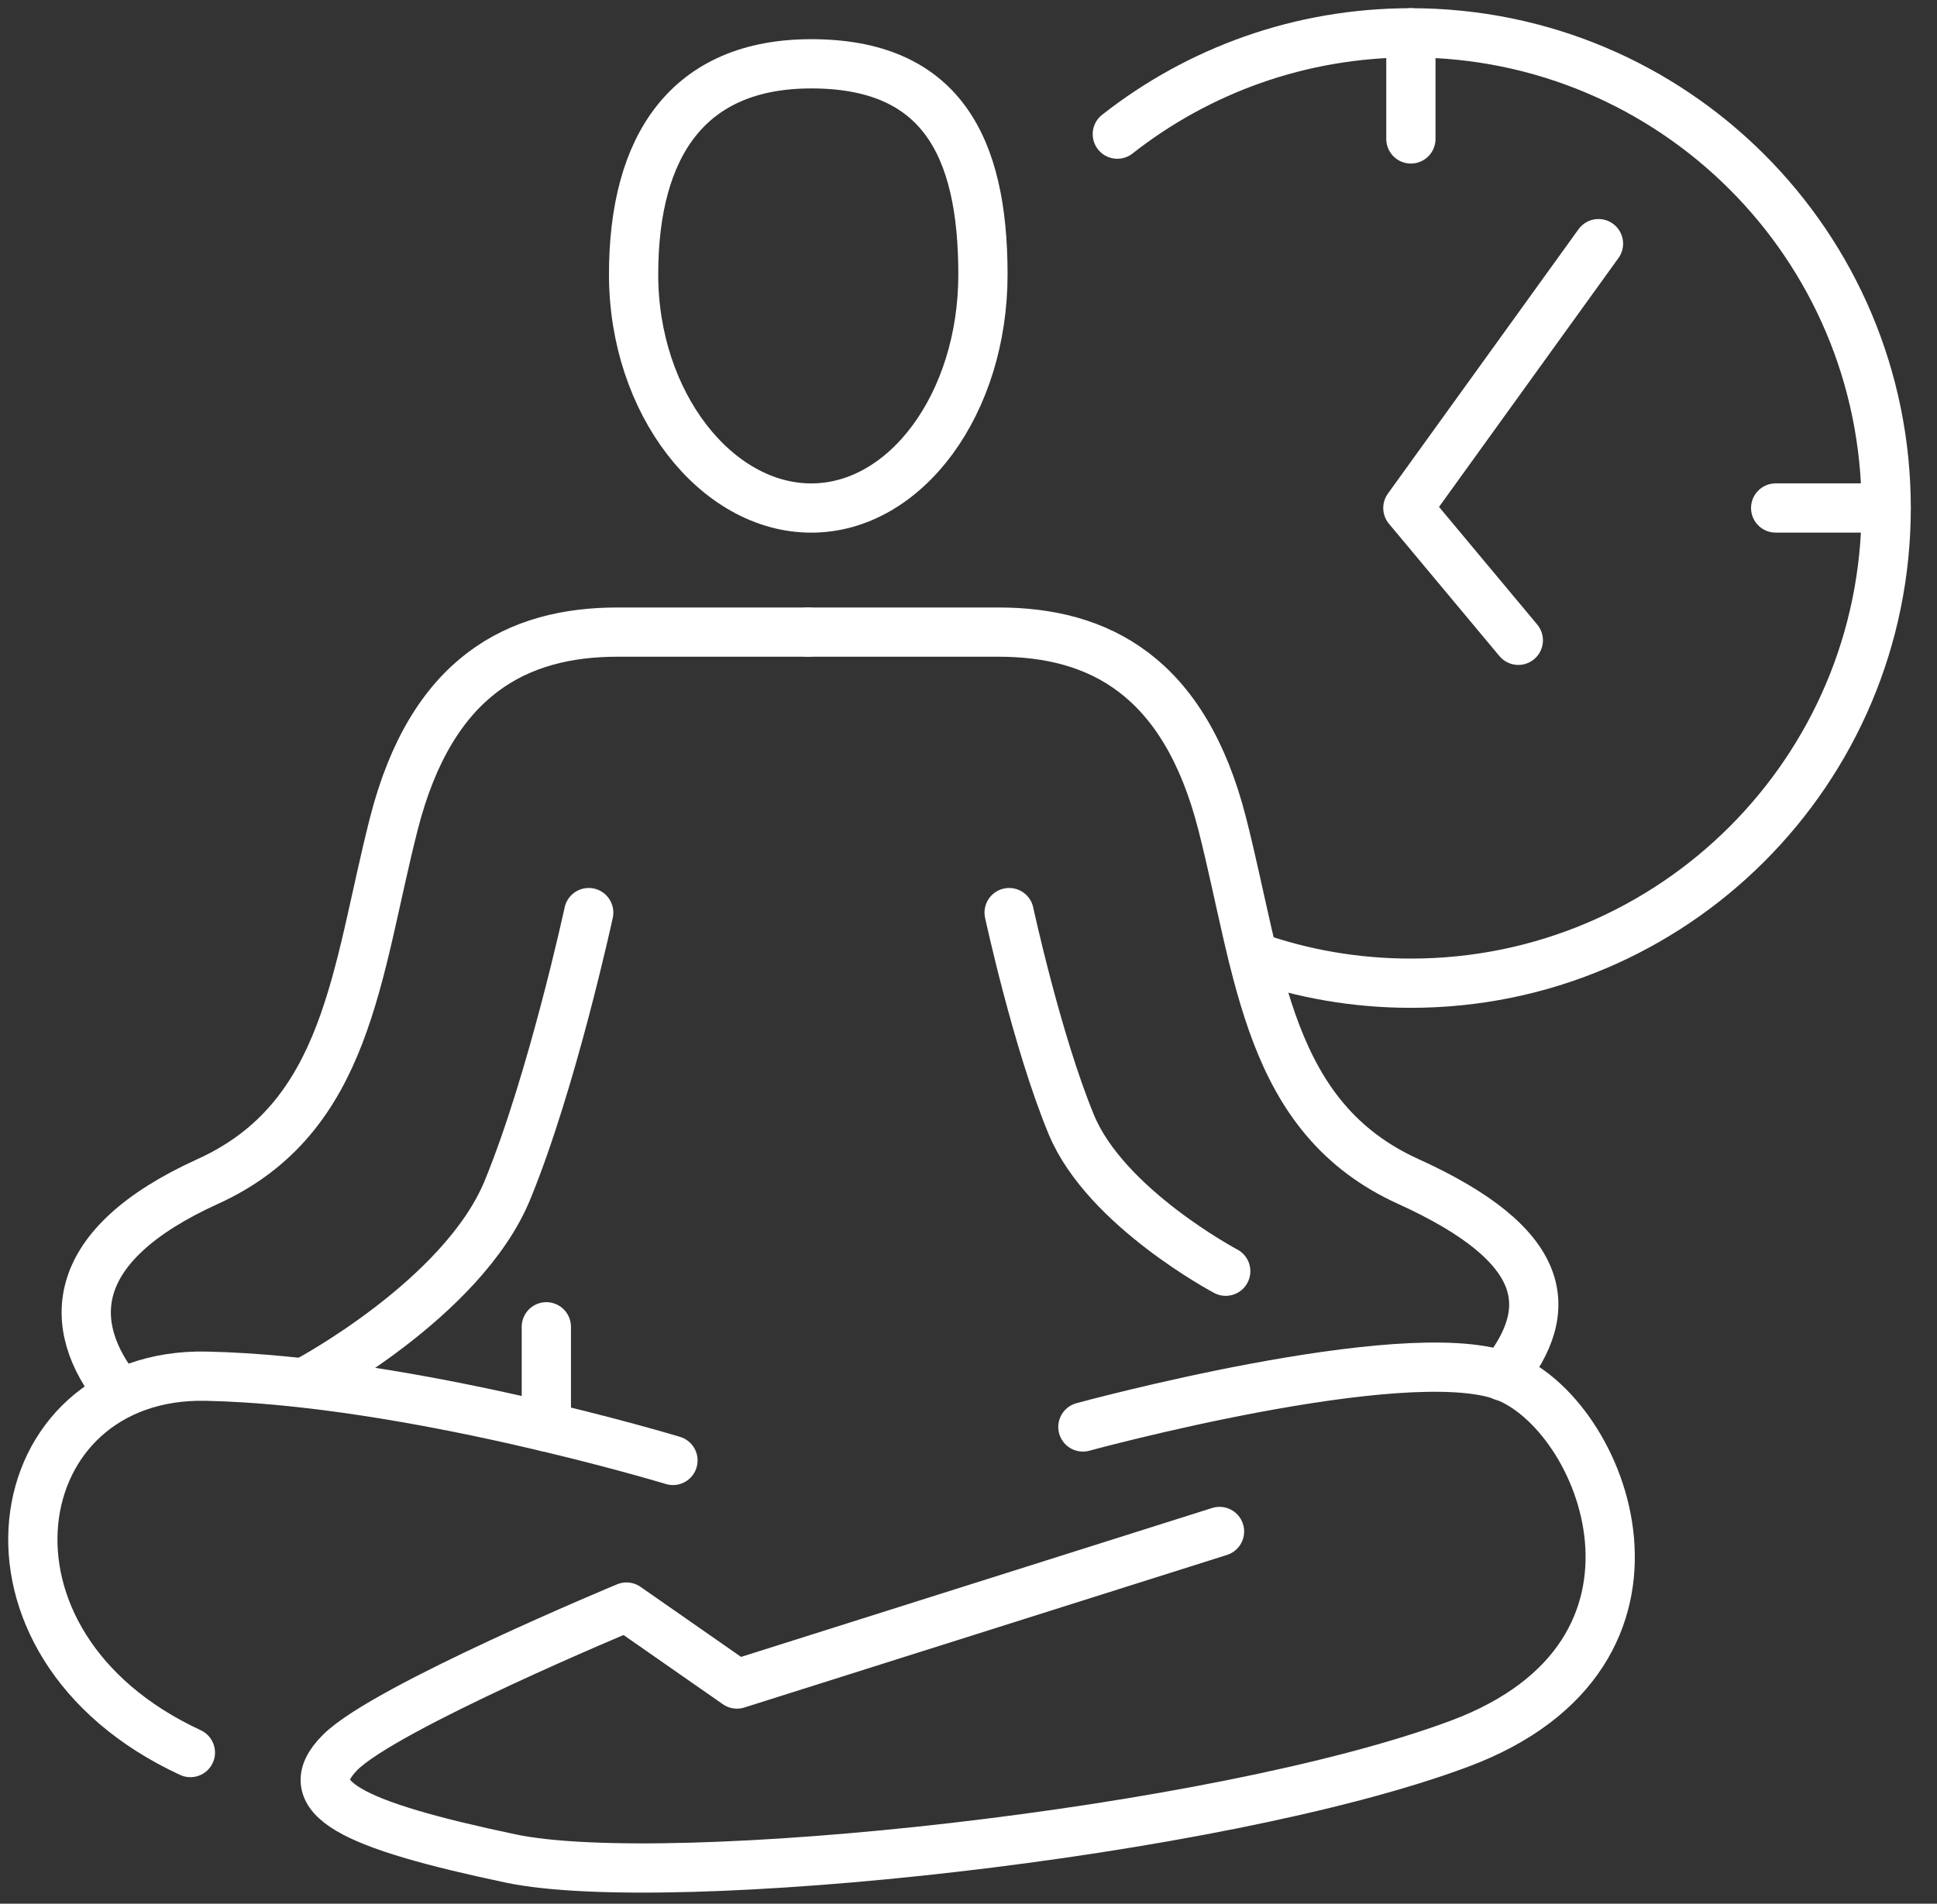
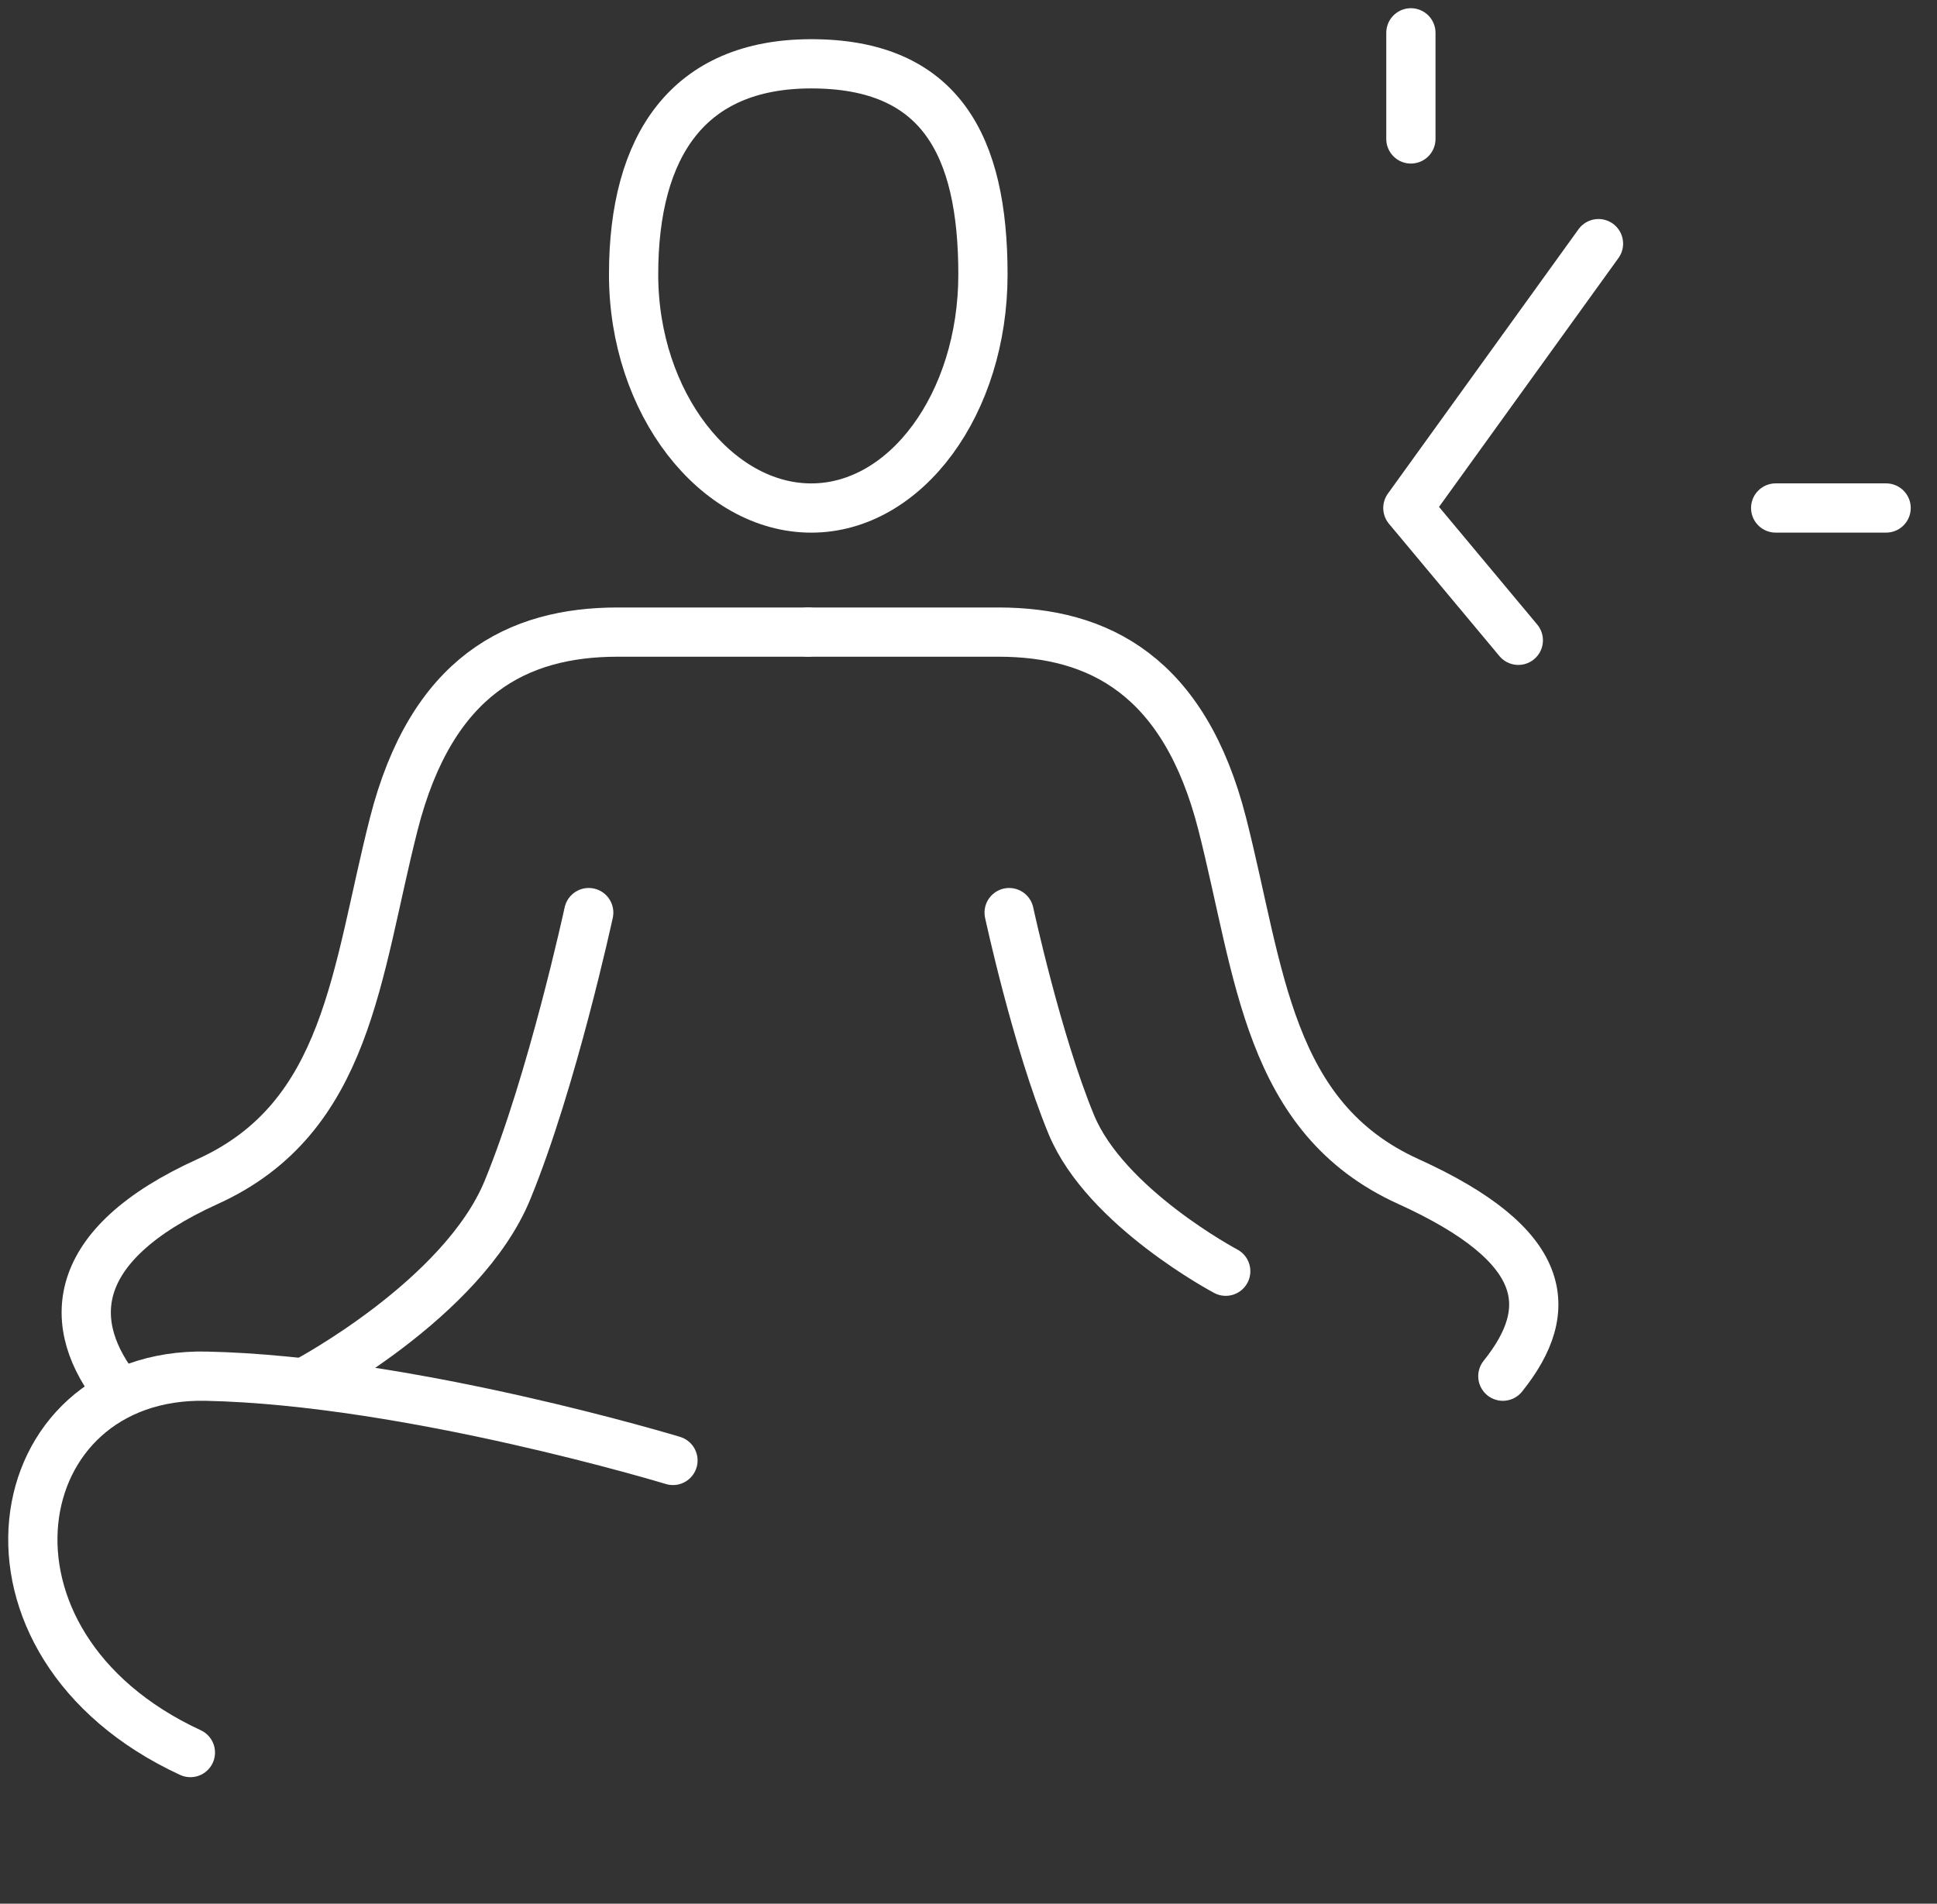
<svg xmlns="http://www.w3.org/2000/svg" width="59" height="58" viewBox="0 0 59 58" fill="none">
  <rect x="0" y="0" width="59" height="58" fill="#333333" stroke="none" />
  <path d="M24.612 19.258H18.813C15.761 19.258 13.145 20.583 11.994 25.106C10.842 29.629 10.62 34.048 6.326 35.997C2.032 37.946 1.984 40.381 3.628 42.421" stroke="white" stroke-width="1.5" stroke-linecap="round" stroke-linejoin="round" />
  <path d="M24.611 19.258H30.411C33.463 19.258 36.078 20.583 37.23 25.106C38.381 29.629 38.603 34.048 42.897 35.997C47.191 37.946 47.413 39.889 45.776 41.928" stroke="white" stroke-width="1.5" stroke-linecap="round" stroke-linejoin="round" />
  <path d="M17.932 27.804C17.932 27.804 16.822 32.938 15.456 36.26C14.089 39.583 9.303 42.108 9.303 42.108" stroke="white" stroke-width="1.5" stroke-linecap="round" stroke-linejoin="round" />
  <path d="M30.738 27.804C30.738 27.804 31.585 31.73 32.632 34.263C33.679 36.794 37.335 38.73 37.335 38.73" stroke="white" stroke-width="1.5" stroke-linecap="round" stroke-linejoin="round" />
  <path d="M20.498 44.495C20.498 44.495 12.486 42.06 6.284 41.928C0.083 41.797 -1.374 50.072 5.799 53.395" stroke="white" stroke-width="1.5" stroke-linecap="round" stroke-linejoin="round" />
-   <path d="M16.641 40.423V43.475" stroke="white" stroke-width="1.5" stroke-linecap="round" stroke-linejoin="round" />
-   <path d="M32.984 43.475C32.984 43.475 42.723 40.818 45.783 41.921C48.842 43.024 51.804 50.377 44.458 53.124C37.111 55.871 20.373 57.64 15.544 56.62C10.716 55.601 8.989 54.761 10.363 53.388C11.736 52.014 19.082 48.962 19.082 48.962L22.447 51.307L37.146 46.659" stroke="white" stroke-width="1.5" stroke-linecap="round" stroke-linejoin="round" />
-   <path d="M34.033 4.087C36.496 2.152 39.597 1 42.975 1C50.973 1 57.452 7.479 57.452 15.477C57.452 23.476 50.973 29.955 42.975 29.955C41.289 29.955 39.673 29.67 38.168 29.136" stroke="white" stroke-width="1.5" stroke-linecap="round" stroke-linejoin="round" />
  <path d="M48.689 7.423L42.883 15.477L46.247 19.508" stroke="white" stroke-width="1.5" stroke-linecap="round" stroke-linejoin="round" />
  <path d="M57.45 15.477H54.086" stroke="white" stroke-width="1.5" stroke-linecap="round" stroke-linejoin="round" />
  <path d="M42.975 1V4.233" stroke="white" stroke-width="1.5" stroke-linecap="round" stroke-linejoin="round" />
  <path d="M29.94 8.361C29.94 12.294 27.595 15.478 24.71 15.478C21.824 15.478 19.299 12.294 19.299 8.361C19.299 4.427 20.971 1.944 24.71 1.944C28.643 1.944 29.94 4.427 29.94 8.361Z" stroke="white" stroke-width="1.5" stroke-linecap="round" stroke-linejoin="round" />
</svg>